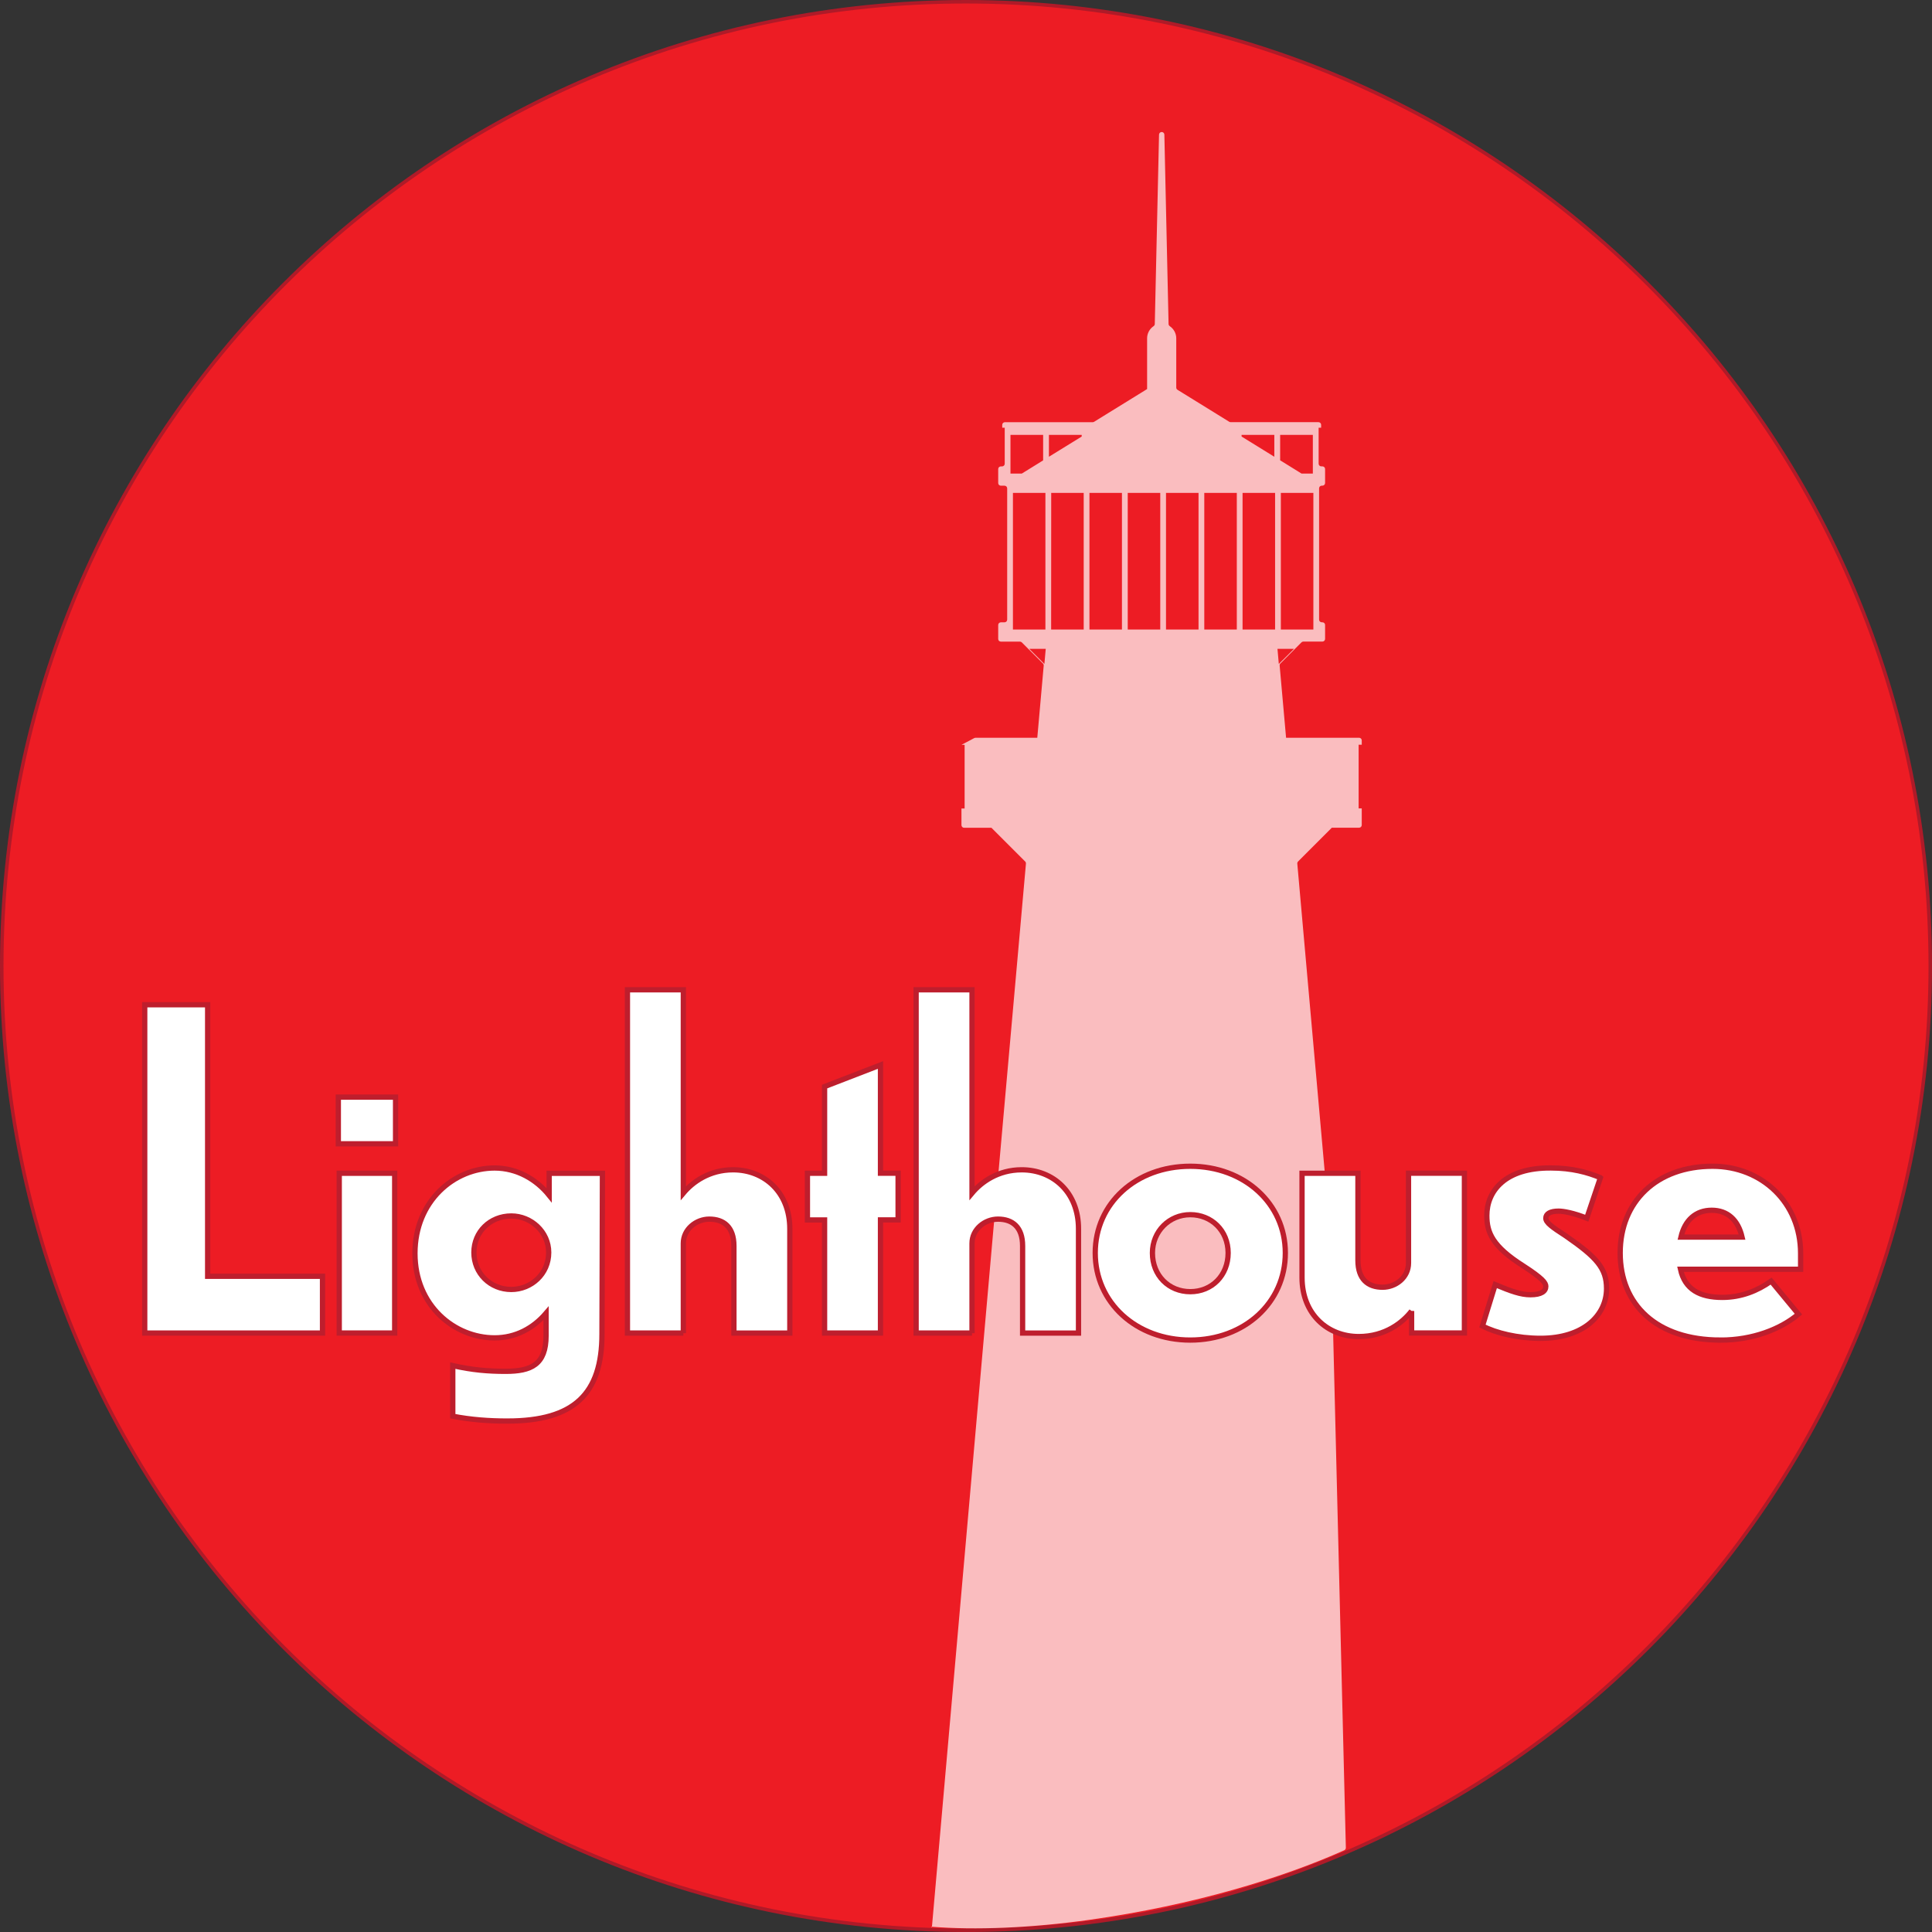
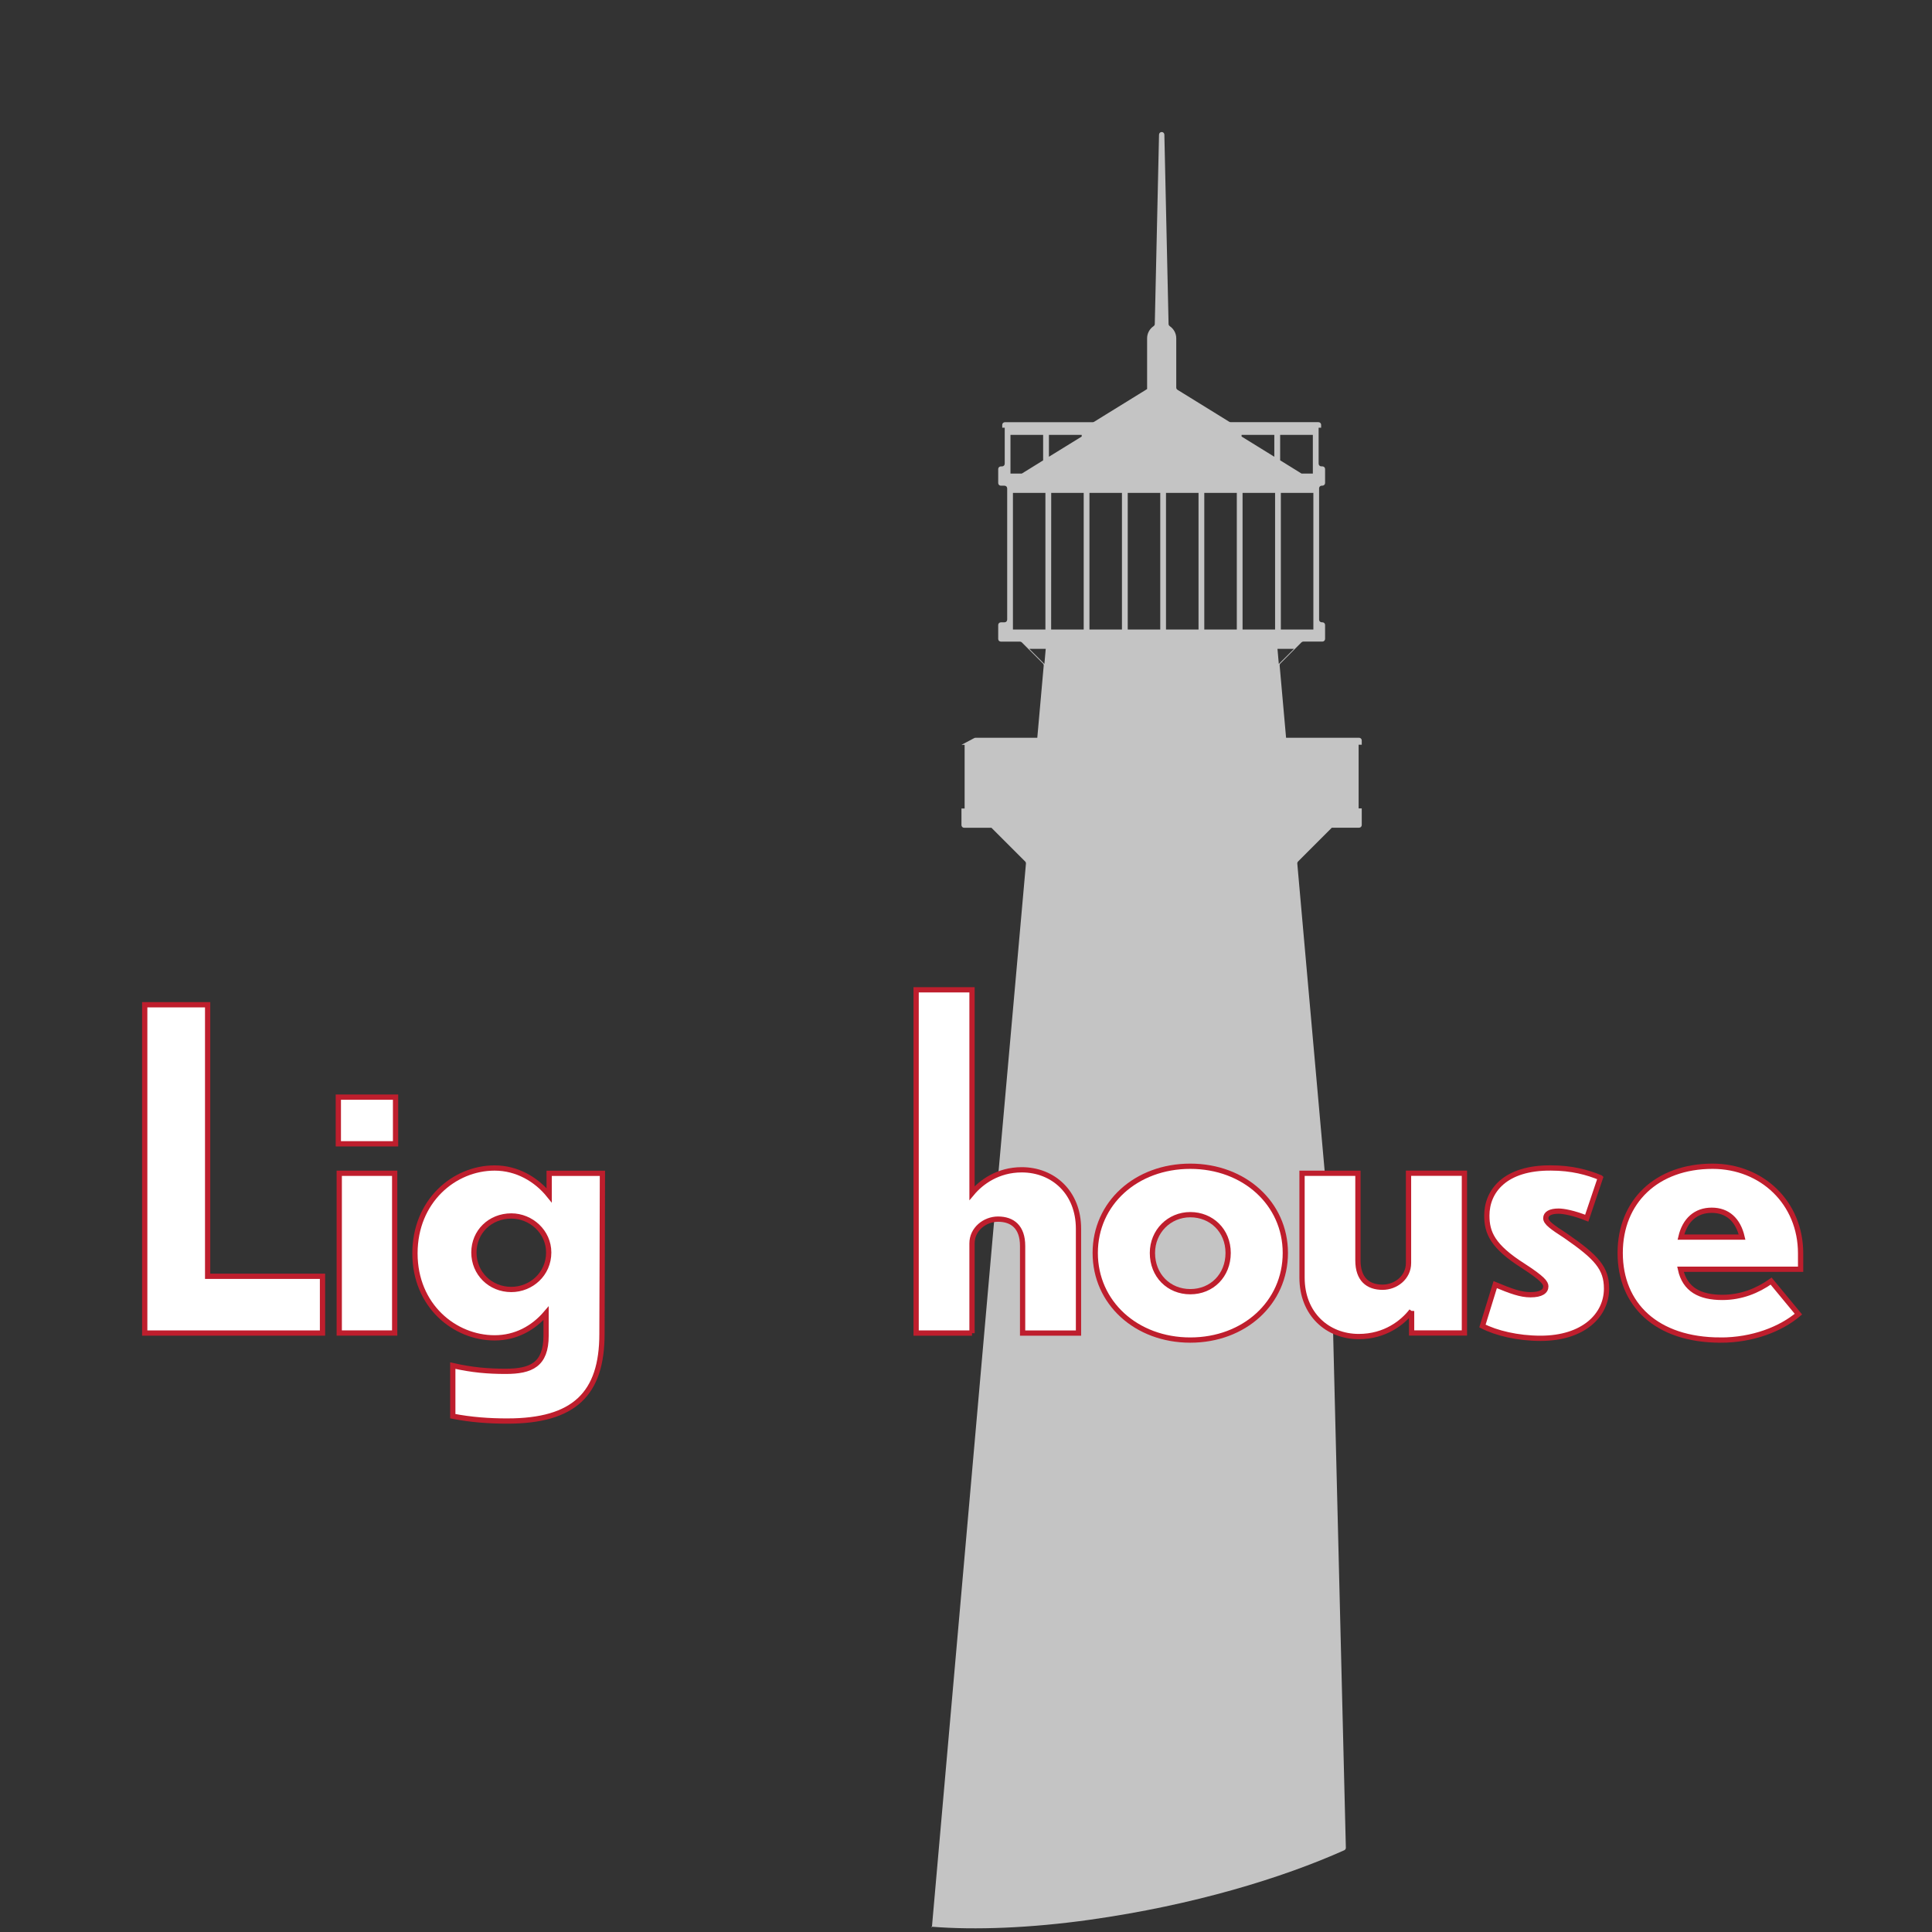
<svg xmlns="http://www.w3.org/2000/svg" id="Layer_1" viewBox="0 0 550.65 550.65">
  <rect x="0" y="0" width="550.65" height="550.65" fill="#333333" stroke="none" />
  <defs>
    <style>.cls-1,.cls-2{fill:#fff;}.cls-3{fill:#ed1c24;stroke:#af1a28;}.cls-3,.cls-2{stroke-miterlimit:10;}.cls-4{opacity:.71;}.cls-2{stroke:#be1e2d;stroke-width:1.5px;}</style>
  </defs>
-   <path class="cls-3" d="M275.33,.5C123.54,.5,.5,123.54,.5,275.33s123.04,274.83,274.83,274.83,274.83-123.04,274.83-274.83S427.11,.5,275.33,.5" />
  <g class="cls-4">
    <path class="cls-1" d="M274.03,212.28h.9v18.15h-.9v4.74c0,.42,.34,.76,.76,.76h7.79l.27,.27,6.51,6.51,2.83,2.83c.16,.16,.24,.38,.22,.61l-3.05,34.32-6.51,73.11-17.23,195.57c-.04,.4-.4-.03,0,0,12.27,.99,28.18,.38,44.95-1.98,29.64-4.16,55.03-11.96,72.57-19.82,.28-.13,.45-.41,.45-.71-1.43-57.69-2.85-115.37-4.28-173.06,0-.02,0-.03,0-.05l-6.51-73.06-3.05-34.32c-.02-.22,.06-.45,.22-.61l2.83-2.84,6.51-6.51,.28-.28h7.77c.42,0,.76-.34,.76-.76v-4.74h-.89v-18.15h.89v-1.23c0-.42-.34-.76-.76-.76h-20.81l-.09-1.04-1.74-19.53c-.02-.22,.06-.45,.22-.61l1.52-1.52,2.58-2.59,1.9-1.9c.14-.14,.34-.22,.54-.22h5.43c.42,0,.76-.34,.76-.76v-3.98c0-.42-.34-.76-.76-.76h-.19c-.42,0-.76-.34-.76-.76v-37.42c0-.42,.34-.76,.76-.76h.19c.42,0,.76-.34,.76-.76v-3.98c0-.42-.34-.76-.76-.76h-.32c-.42,0-.76-.34-.76-.76v-10.26h.71v-.82c0-.42-.34-.76-.76-.76h-25.03c-.14,0-.28-.04-.4-.11l-2.47-1.53-10.91-6.74-1.36-.84c-.23-.14-.36-.38-.36-.65v-14.03c0-1.42-.73-2.69-1.83-3.45-.21-.15-.36-.37-.36-.63l-1.2-53.97c0-.41-.35-.75-.76-.75h0c-.41,0-.75,.33-.76,.75l-1.21,53.97c0,.26-.15,.49-.36,.63-1.1,.75-1.83,2.02-1.83,3.45v14.46l-.86,.54-10.92,6.74-3.33,2.06c-.12,.07-.26,.11-.4,.11h-25.02c-.42,0-.76,.34-.76,.76v.82h.71v10.26c0,.42-.34,.76-.76,.76h-.34c-.42,0-.76,.34-.76,.76v3.98c0,.42,.34,.76,.76,.76h1.04c.42,0,.76,.34,.76,.76v37.42c0,.42-.34,.76-.76,.76h-1.04c-.42,0-.76,.34-.76,.76v3.98c0,.42,.34,.76,.76,.76h5.43c.2,0,.4,.08,.54,.22l1.9,1.9,2.6,2.6,1.52,1.52c.16,.16,.24,.38,.22,.61l-1.74,19.55-.09,1.01h-17.62c-.12,0-.25,.03-.36,.09-1.2,.64-2.41,1.27-3.61,1.91Zm100.3-32.85h-9.27v-38.95h9.27v38.95Zm-9.48-55.48h9.33v11.02h-3.23l-1.9-1.18-2.58-1.6-1.61-.99v-7.26Zm1.61,60.98h2.35l-2.35,2.35-1.98,1.96-.38-4.31h2.36Zm-3.04-5.5h-9.27v-38.95h9.27v38.95Zm-9.55-55.48h9.33v6.23l-4.66-2.88-4.67-2.88v-.47Zm-10.63,16.53h9.27v38.95h-9.27v-38.95Zm-10.91,0h9.27v38.95h-9.27v-38.95Zm-10.91,0h9.27v38.95h-9.27v-38.95Zm-10.91,0h9.26v38.95h-9.26v-38.95Zm-1.65,38.95h-9.27l.02-38.95h9.26v38.95Zm-9.89-55.48h9.33v.47l-4.67,2.88-4.67,2.88v-6.23Zm-10.98,0h9.32v7.26l-1.59,.99-2.6,1.61-1.9,1.17h-3.22v-11.02Zm1.37,55.48h-.66v-38.95h9.26v38.95h-8.59Zm6.35,7.85l-2.35-2.35h4.69l-.38,4.31-1.96-1.97Z" />
  </g>
  <g>
    <path class="cls-2" d="M59.18,286.37v77.39h32.74v16.18H41.25v-93.57h17.94Z" />
    <path class="cls-2" d="M112.74,326h-16.31v-13.3h16.31v13.3Zm-.25,53.93h-15.8v-45.53h15.8v45.53Z" />
    <path class="cls-2" d="M144.6,405.02c-5.27,0-10.41-.38-15.55-1.38v-14.42c5.52,1.25,10.03,1.63,15.05,1.63,7.27,0,11.54-1.88,11.54-10.16v-6.4c-3.64,4.26-8.65,7.02-14.67,7.02-11.41,0-22.7-9.16-22.7-24.08s11.16-24.33,22.7-24.33c6.4,0,11.92,3.26,15.55,7.78v-6.27h15.18c0,13.8-.13,39.01-.13,45.78,0,17.06-7.9,24.83-26.97,24.83Zm11.79-48.04c0-5.9-5.02-10.41-10.66-10.41-6.02,0-10.66,4.51-10.66,10.41s4.64,10.54,10.66,10.54c5.64,0,10.66-4.39,10.66-10.54Z" />
-     <path class="cls-2" d="M194.76,379.94h-15.93v-97.83h15.93v57.95c2.63-3.14,7.4-6.65,14.17-6.65,8.91,0,16.18,6.4,16.18,16.81v29.73h-15.93v-24.83c0-5.39-2.88-7.65-7.02-7.65-3.76,0-7.4,2.88-7.4,6.9v25.59Z" />
-     <path class="cls-2" d="M250.95,347.7v32.23h-15.93v-32.23h-4.89v-13.3h4.89v-24.71l15.93-6.15v30.85h5.02v13.3h-5.02Z" />
    <path class="cls-2" d="M277.04,379.94h-15.93v-97.83h15.93v57.95c2.63-3.14,7.4-6.65,14.17-6.65,8.91,0,16.18,6.4,16.18,16.81v29.73h-15.93v-24.83c0-5.39-2.88-7.65-7.02-7.65-3.76,0-7.4,2.88-7.4,6.9v25.59Z" />
    <path class="cls-2" d="M366.34,357.11c0,14.17-11.67,24.83-27.09,24.83s-27.09-10.66-27.09-24.83,11.67-24.71,27.09-24.71,27.09,10.66,27.09,24.71Zm-37.88,0c0,6.4,4.64,11.04,10.79,11.04s10.79-4.64,10.79-11.04-4.77-10.91-10.79-10.91-10.79,4.77-10.79,10.91Z" />
    <path class="cls-2" d="M402.33,373.66c-2.51,3.26-7.53,7.28-15.05,7.28-8.91,0-16.18-6.4-16.18-16.81v-29.73h15.93v24.83c0,5.39,2.88,7.65,7.02,7.65,3.76,0,7.4-2.76,7.4-6.9v-25.59h15.93v45.53h-15.05v-6.27Z" />
    <path class="cls-2" d="M456.14,335.66l-3.89,11.54c-3.76-1.5-6.65-2.01-8.03-2.01-2.38,0-3.64,.75-3.64,2.01s1.76,2.51,5.64,5.02c8.91,6.15,11.67,9.28,11.67,15.05,0,7.53-6.52,14.17-18.81,14.17-6.52,0-12.67-1.5-16.56-3.51l3.64-11.79c4.52,1.88,7.27,2.88,10.03,2.88,3.14,0,4.39-1,4.39-2.38,0-1-.88-2.26-6.52-5.9-8.66-5.52-10.29-9.41-10.29-14.3,0-6.9,5.14-13.67,18.31-13.55,5.89,0,10.41,1.25,14.05,2.76Z" />
    <path class="cls-2" d="M490.38,381.94c-18.31,0-28.6-10.16-28.6-24.83s10.41-24.71,26.34-24.71c14.05,0,25.08,10.41,25.08,24.83v4.52h-34.24c1.25,5.77,5.52,8.03,11.92,8.03,5.39,0,10.03-1.88,13.92-4.64l7.78,9.41c-5.02,4.26-13.04,7.4-22.2,7.4Zm-11.29-29.35h17.43c-1.13-4.89-4.14-7.65-8.65-7.65s-7.65,2.76-8.78,7.65Z" />
  </g>
</svg>